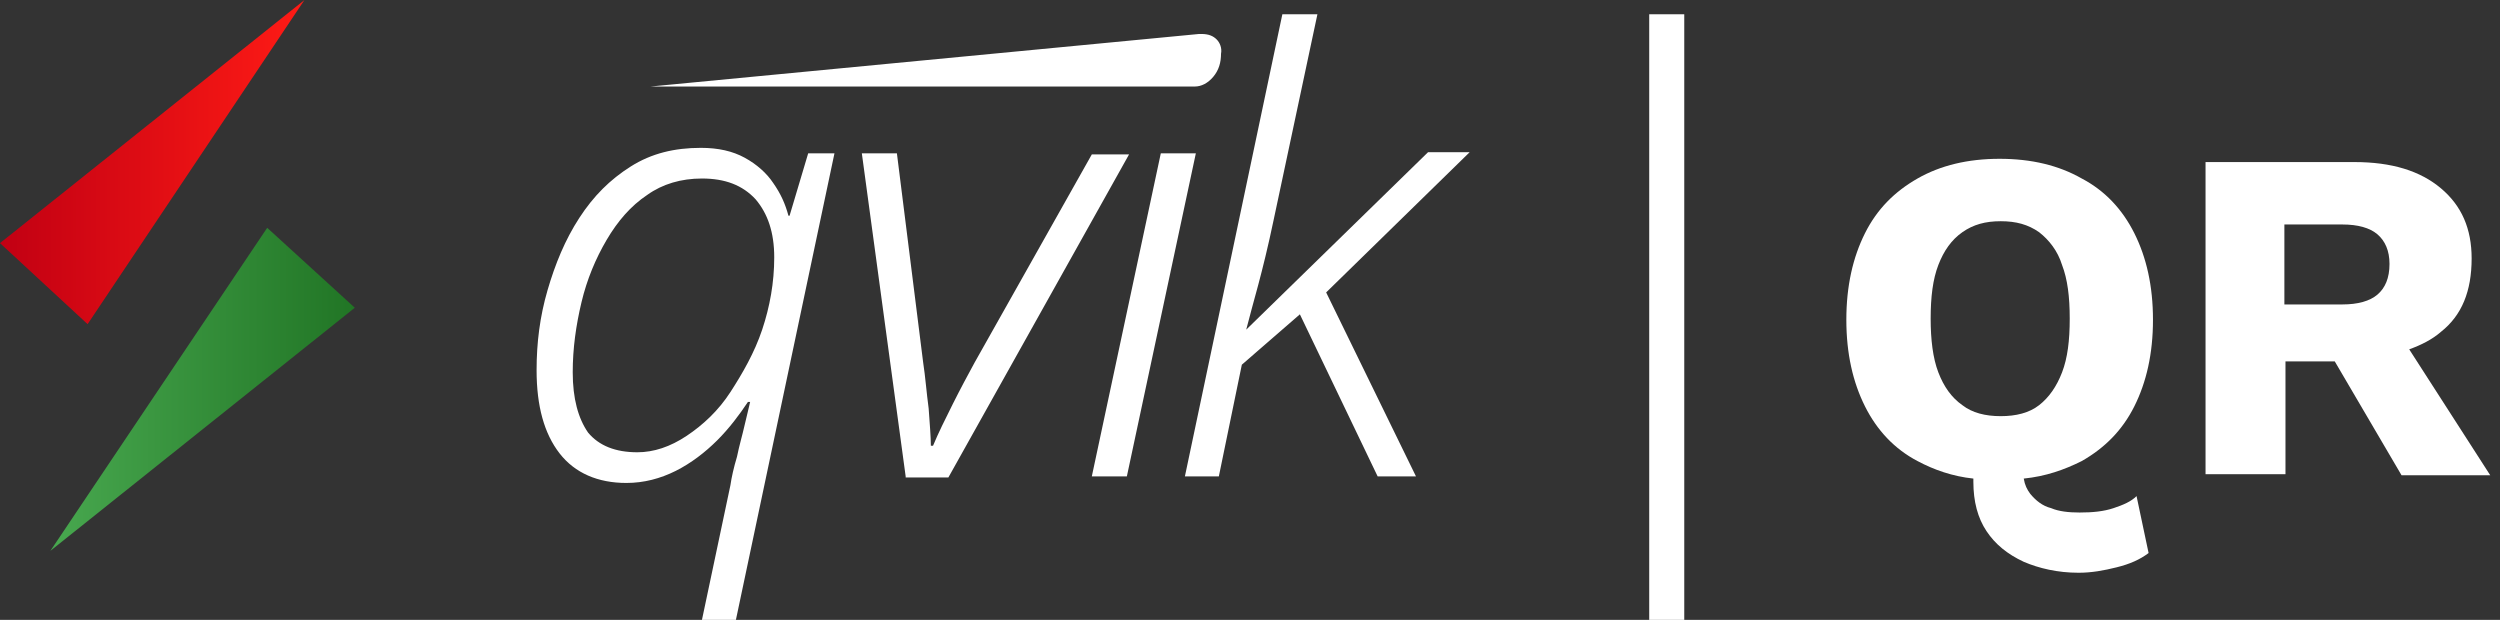
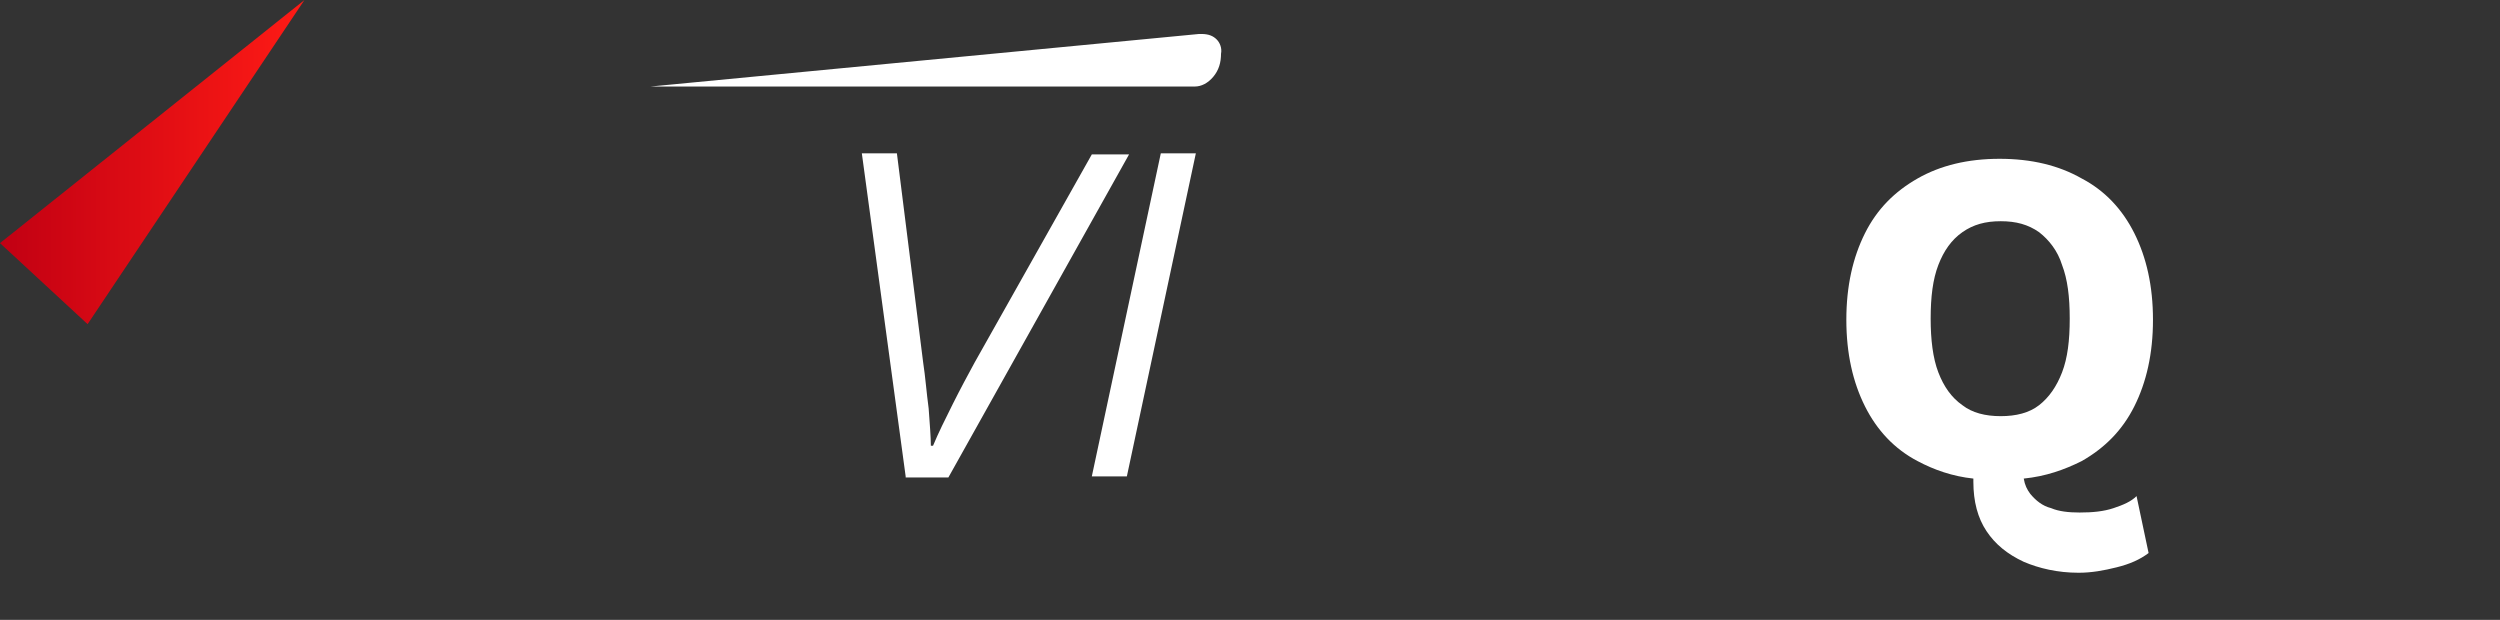
<svg xmlns="http://www.w3.org/2000/svg" width="121" height="30" viewBox="0 0 121 30" fill="none">
  <rect x="0" y="0" width="121" height="30" fill="#333333" stroke="none" />
-   <path d="M81.518 0.69H79.822V30H81.518V0.69Z" fill="white" />
  <path d="M103.303 19.665C103.886 18.499 104.204 17.12 104.204 15.477C104.204 13.834 103.886 12.456 103.303 11.29C102.719 10.124 101.871 9.223 100.758 8.64C99.645 8.004 98.32 7.686 96.783 7.686C95.246 7.686 93.921 8.004 92.808 8.64C91.695 9.276 90.847 10.124 90.264 11.29C89.681 12.456 89.363 13.834 89.363 15.477C89.363 17.12 89.681 18.499 90.264 19.665C90.847 20.831 91.695 21.732 92.808 22.315C93.603 22.739 94.504 23.057 95.511 23.163C95.511 23.216 95.511 23.269 95.511 23.322C95.511 24.276 95.723 25.071 96.147 25.707C96.571 26.343 97.154 26.82 97.949 27.191C98.691 27.509 99.592 27.721 100.599 27.721C101.235 27.721 101.818 27.615 102.454 27.456C103.091 27.297 103.568 27.085 103.992 26.767L103.409 24.011C103.144 24.276 102.772 24.435 102.295 24.594C101.818 24.753 101.288 24.806 100.652 24.806C100.122 24.806 99.645 24.753 99.274 24.594C98.85 24.488 98.532 24.223 98.267 23.905C98.108 23.693 98.002 23.481 97.949 23.163C99.009 23.057 99.91 22.739 100.758 22.315C101.871 21.679 102.719 20.831 103.303 19.665ZM99.804 18.022C99.539 18.711 99.168 19.241 98.691 19.612C98.214 19.983 97.578 20.142 96.836 20.142C96.094 20.142 95.458 19.983 94.981 19.612C94.451 19.241 94.08 18.711 93.815 18.022C93.55 17.332 93.444 16.431 93.444 15.424C93.444 14.364 93.55 13.516 93.815 12.827C94.08 12.138 94.451 11.608 94.981 11.237C95.511 10.866 96.094 10.707 96.836 10.707C97.578 10.707 98.161 10.866 98.691 11.237C99.168 11.608 99.592 12.138 99.804 12.827C100.069 13.516 100.175 14.364 100.175 15.424C100.175 16.485 100.069 17.332 99.804 18.022Z" fill="white" />
-   <path d="M120.528 23.003L116.606 16.908C117.189 16.696 117.719 16.431 118.143 16.06C119.15 15.265 119.627 14.099 119.627 12.508C119.627 11.077 119.15 9.964 118.143 9.116C117.136 8.268 115.758 7.844 113.956 7.844H106.748V22.95H110.617V17.491H113.002L116.235 23.003H120.528ZM110.564 10.865H113.373C114.115 10.865 114.698 11.024 115.069 11.342C115.44 11.66 115.652 12.137 115.652 12.774C115.652 13.463 115.44 13.94 115.069 14.258C114.698 14.576 114.115 14.735 113.373 14.735H110.564V10.865Z" fill="white" />
-   <path d="M33.975 30L35.353 23.481C35.406 23.11 35.512 22.633 35.671 22.103C35.777 21.573 35.936 21.043 36.042 20.566C36.148 20.088 36.254 19.717 36.307 19.452H36.201C35.777 20.088 35.3 20.724 34.717 21.308C34.134 21.89 33.445 22.421 32.703 22.792C31.96 23.163 31.166 23.375 30.317 23.375C28.939 23.375 27.826 22.898 27.084 21.944C26.342 20.989 25.971 19.664 25.971 17.915C25.971 16.59 26.13 15.318 26.501 14.046C26.872 12.774 27.349 11.608 28.038 10.548C28.727 9.488 29.522 8.693 30.529 8.057C31.537 7.421 32.65 7.156 33.922 7.156C34.77 7.156 35.459 7.315 36.042 7.633C36.625 7.951 37.102 8.375 37.42 8.852C37.791 9.382 38.003 9.859 38.162 10.442H38.215L39.116 7.421H40.388L35.618 30H33.975ZM30.847 21.89C31.642 21.89 32.438 21.625 33.233 21.096C34.028 20.566 34.77 19.876 35.353 18.975C35.936 18.074 36.519 17.067 36.89 15.954C37.261 14.841 37.473 13.675 37.473 12.456C37.473 11.237 37.155 10.336 36.572 9.647C35.936 8.958 35.088 8.64 33.975 8.64C32.968 8.64 32.066 8.905 31.325 9.435C30.529 9.965 29.893 10.707 29.363 11.608C28.833 12.509 28.409 13.516 28.144 14.629C27.879 15.742 27.72 16.855 27.72 18.021C27.72 19.293 27.985 20.247 28.462 20.936C28.992 21.573 29.787 21.89 30.847 21.89Z" fill="white" />
  <path d="M43.834 23.057L41.713 7.421H43.41L44.681 17.544C44.788 18.233 44.84 18.976 44.947 19.77C45 20.513 45.053 21.149 45.053 21.573H45.159C45.424 20.937 45.742 20.301 46.113 19.558C46.484 18.817 46.855 18.128 47.173 17.544L52.844 7.474H54.646L45.901 23.11H43.834V23.057Z" fill="white" />
-   <path d="M57.349 23.057L62.066 0.69H63.763L61.642 10.655C61.377 11.927 61.112 12.987 60.9 13.782C60.688 14.577 60.476 15.319 60.317 15.955L69.116 7.368H71.13L64.186 14.153L68.533 23.057H66.678L62.914 15.213L60.105 17.651L58.992 23.057H57.349Z" fill="white" />
  <path d="M14.735 0L0 11.767L4.24 15.689L14.735 0Z" fill="url(#paint0_linear_302_7405)" />
-   <path d="M2.438 26.662L17.173 14.895L12.932 11.026L2.438 26.662Z" fill="url(#paint1_linear_302_7405)" />
  <path d="M52.844 23.057H54.54L57.879 7.421H56.183L52.844 23.057Z" fill="white" />
  <path d="M58.886 1.909C58.727 1.75 58.515 1.644 58.144 1.644C58.144 1.644 58.091 1.644 58.038 1.644L31.484 4.188H57.826C58.144 4.188 58.462 4.029 58.727 3.711C58.992 3.393 59.098 3.022 59.098 2.598C59.151 2.333 59.045 2.068 58.886 1.909Z" fill="white" />
  <defs>
    <linearGradient id="paint0_linear_302_7405" x1="-0.014" y1="7.834" x2="14.733" y2="7.834" gradientUnits="userSpaceOnUse">
      <stop offset="1.70862e-05" stop-color="#C10013" />
      <stop offset="1" stop-color="#FF1B15" />
    </linearGradient>
    <linearGradient id="paint1_linear_302_7405" x1="2.42" y1="18.841" x2="17.154" y2="18.841" gradientUnits="userSpaceOnUse">
      <stop stop-color="#48A84F" />
      <stop offset="1" stop-color="#217525" />
    </linearGradient>
  </defs>
</svg>